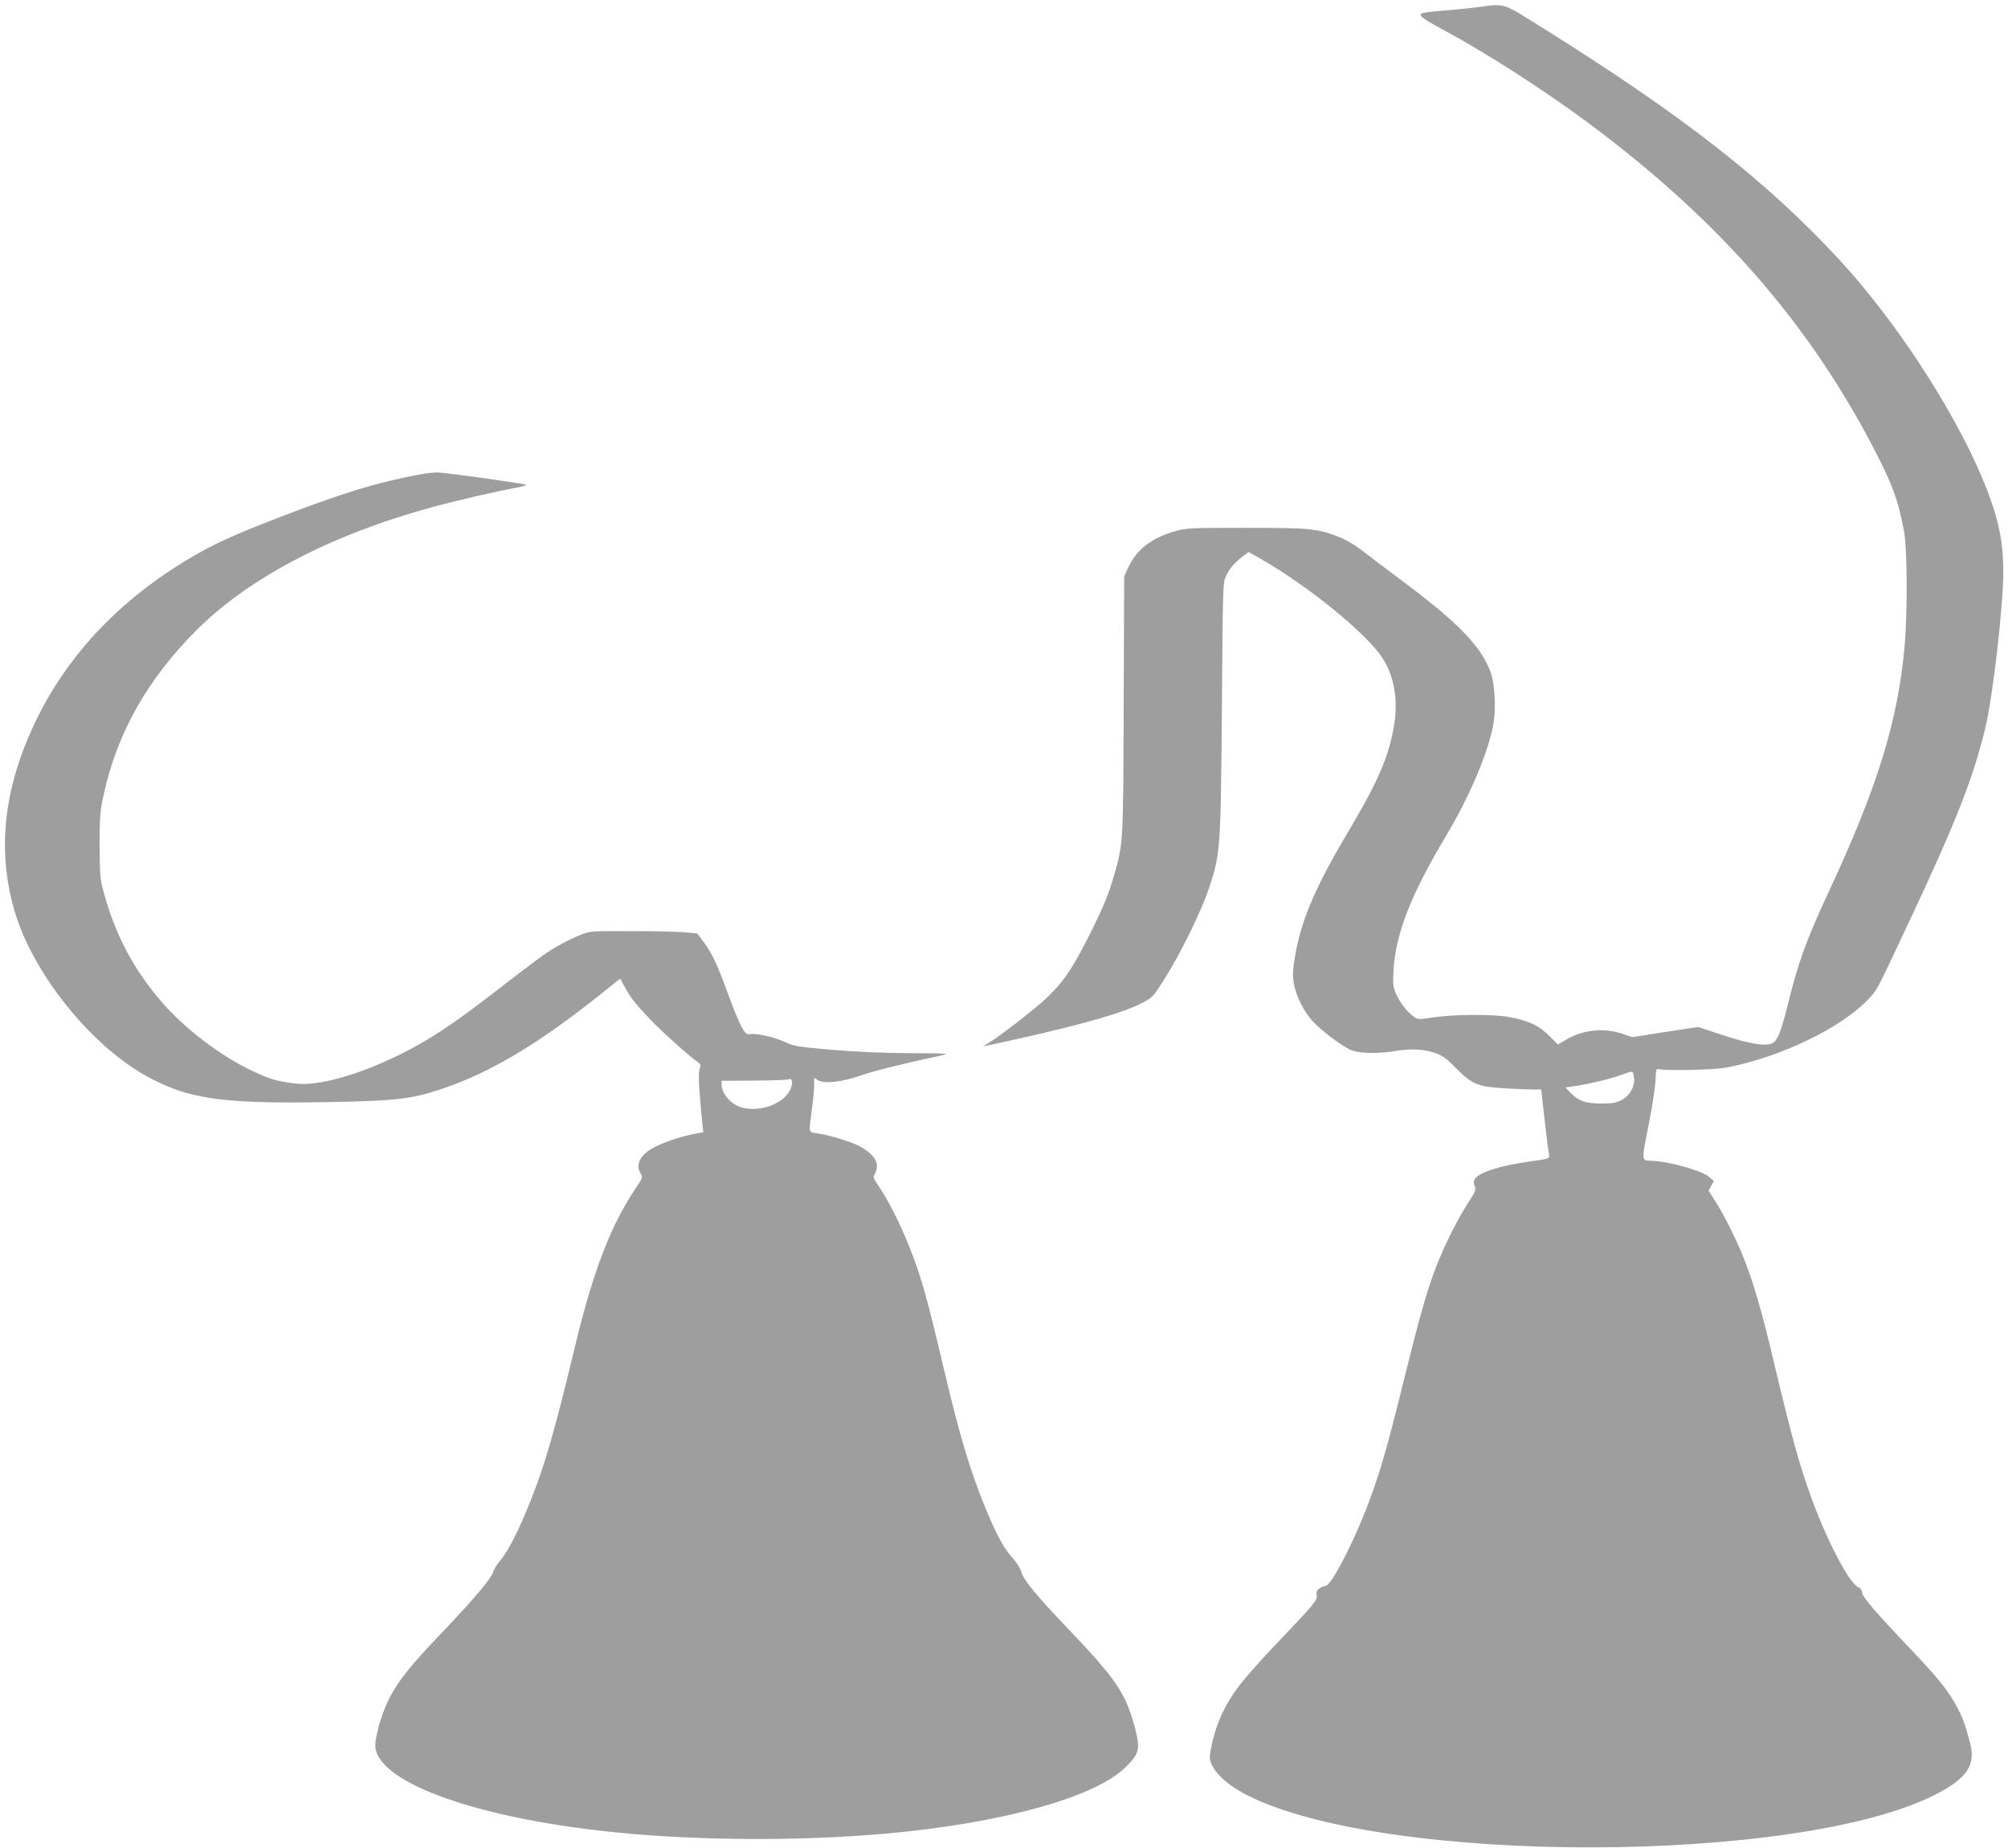
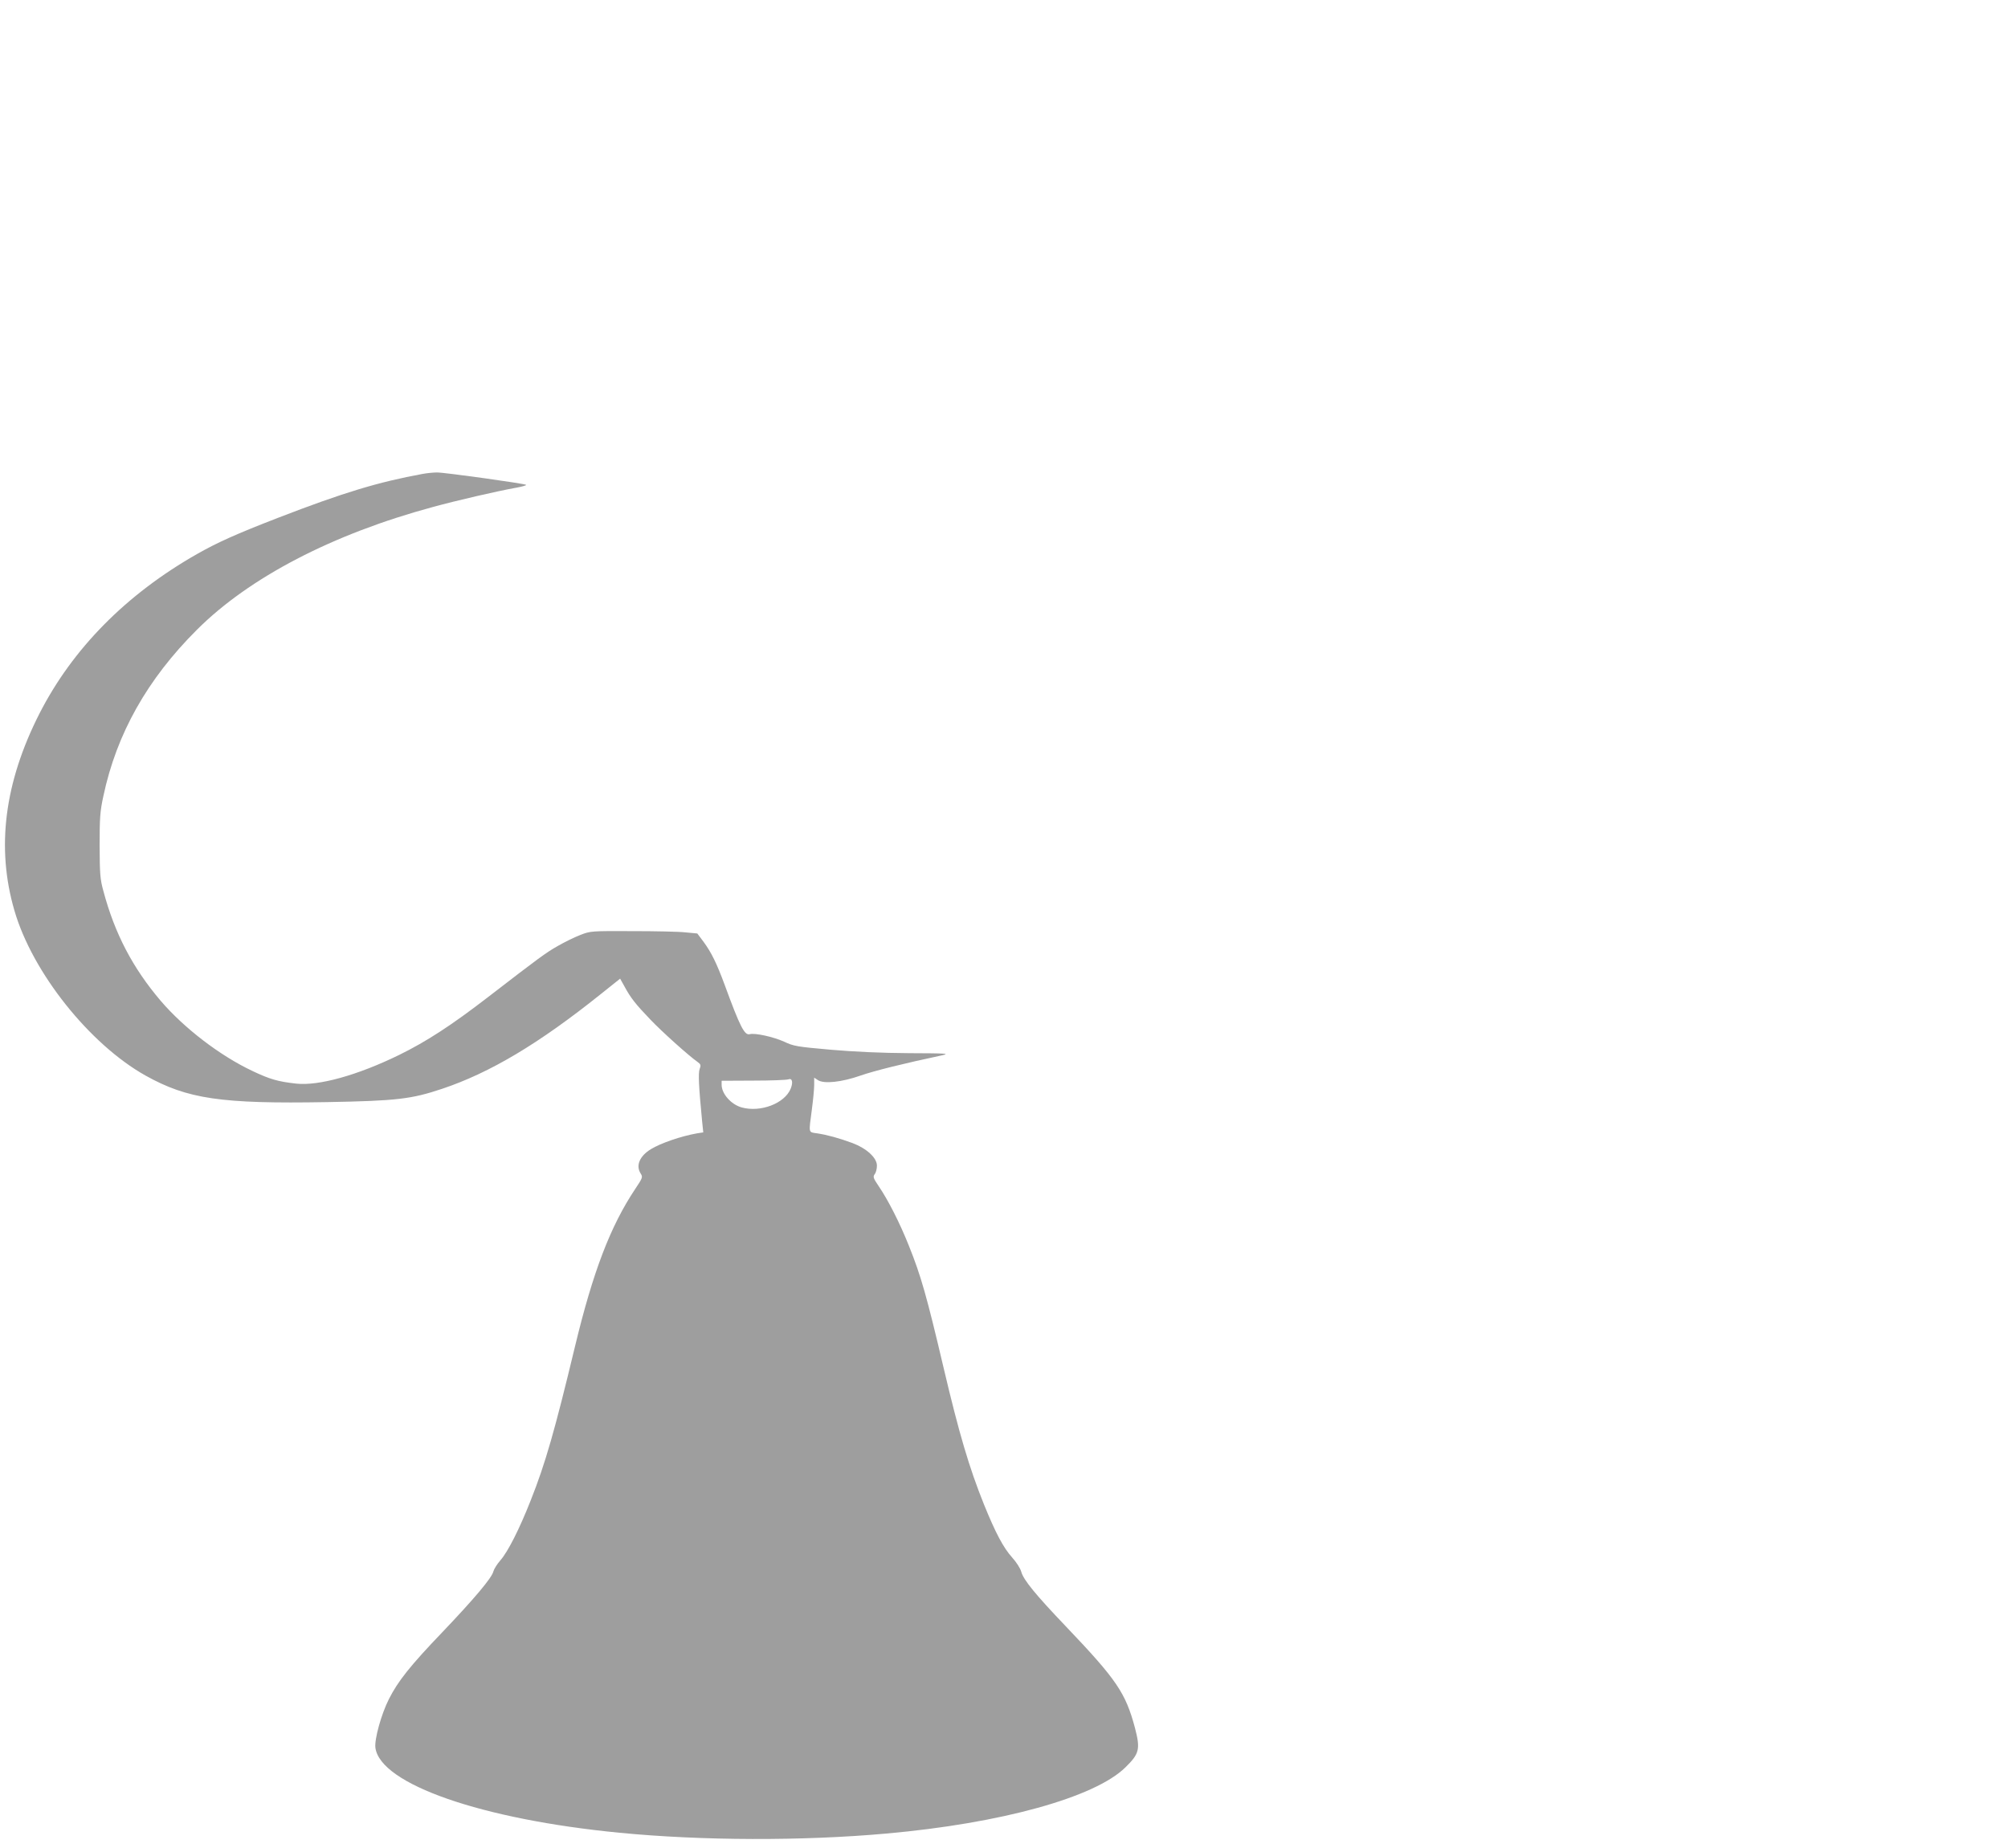
<svg xmlns="http://www.w3.org/2000/svg" version="1.0" width="1280pt" height="1178pt" viewBox="0 0 1280 1178" preserveAspectRatio="xMidYMid meet">
  <g transform="translate(0,1178) scale(0.1,-0.1)" fill="#9e9e9e" stroke="none">
-     <path d="M9415 11734 c-60 -8 -163 -18 -228 -23 -66 -5 -123 -13 -128 -18 -14 -14 14 -35 148 -107 274 -147 655 -393 938 -605 810 -606 1372 -1247 1789 -2040 126 -240 165 -344 203 -546 21 -109 23 -517 4 -735 -43 -478 -174 -902 -486 -1570 -141 -304 -193 -446 -260 -720 -42 -167 -64 -223 -96 -240 -41 -22 -144 -6 -314 50 l-160 53 -210 -32 -211 -33 -63 22 c-120 40 -255 25 -363 -41 l-47 -28 -58 58 c-65 64 -126 93 -251 117 -98 19 -347 18 -479 -1 -101 -16 -104 -15 -133 5 -40 28 -86 89 -112 146 -18 43 -20 60 -15 149 15 237 110 480 337 860 148 247 269 533 300 711 17 98 9 252 -18 328 -58 160 -197 307 -532 559 -129 97 -264 199 -300 227 -37 28 -98 63 -140 79 -135 52 -182 56 -590 56 -362 0 -378 -1 -455 -23 -147 -43 -240 -116 -293 -230 l-26 -57 -3 -820 c-3 -886 -3 -880 -60 -1080 -37 -131 -73 -216 -173 -414 -101 -198 -156 -277 -267 -381 -77 -72 -312 -253 -368 -283 -17 -9 -27 -16 -24 -17 3 0 107 23 230 50 426 96 668 166 789 231 57 30 65 39 136 153 108 173 233 430 283 580 70 211 73 247 80 1151 6 781 6 791 27 835 24 49 54 83 108 125 l35 26 83 -47 c300 -172 668 -472 770 -628 76 -117 102 -271 74 -433 -35 -205 -104 -361 -311 -708 -193 -326 -285 -544 -321 -768 -14 -90 -15 -119 -6 -170 15 -77 59 -167 113 -230 50 -58 187 -163 249 -190 51 -23 167 -26 280 -8 100 17 184 13 252 -10 50 -16 74 -33 133 -92 110 -111 141 -124 315 -135 80 -5 165 -8 190 -8 l45 1 7 -70 c13 -121 38 -329 43 -351 4 -19 -3 -22 -121 -38 -197 -28 -330 -71 -354 -115 -7 -14 -7 -27 1 -44 9 -21 4 -33 -39 -100 -68 -103 -150 -267 -205 -407 -60 -152 -107 -320 -216 -760 -100 -408 -156 -599 -238 -805 -93 -236 -221 -475 -253 -475 -9 0 -26 -7 -39 -16 -17 -12 -22 -23 -18 -43 6 -32 -15 -57 -248 -301 -92 -96 -198 -215 -236 -264 -109 -139 -171 -283 -196 -452 -12 -78 85 -182 242 -261 884 -444 3516 -439 4385 8 197 101 255 186 219 323 -30 116 -44 157 -80 226 -55 105 -115 182 -284 360 -239 251 -325 351 -325 377 0 15 -9 27 -25 35 -58 26 -200 297 -299 571 -76 210 -122 376 -232 837 -79 334 -132 519 -189 665 -51 133 -132 296 -191 387 l-43 68 17 30 17 31 -33 28 c-47 40 -262 99 -367 101 -62 1 -62 -1 -16 227 23 114 42 243 44 285 2 65 5 77 18 73 41 -13 358 -6 439 10 334 65 712 245 888 423 68 69 56 47 272 507 296 629 408 914 484 1229 49 199 116 781 116 1001 0 209 -36 365 -140 611 -188 441 -551 994 -904 1377 -467 505 -996 919 -1900 1484 -257 160 -225 150 -411 127z m1000 -6818 c11 -54 -23 -120 -77 -148 -36 -19 -58 -23 -133 -23 -100 0 -145 17 -198 73 l-28 29 78 12 c93 15 208 43 283 70 72 26 68 26 75 -13z" />
    <path d="M2695 8759 c-283 -52 -503 -118 -925 -281 -263 -102 -382 -155 -514 -230 -452 -257 -794 -604 -1005 -1018 -223 -439 -276 -855 -159 -1255 114 -394 479 -852 836 -1052 267 -149 481 -181 1157 -169 444 8 537 19 734 85 304 102 614 286 1010 603 l124 99 29 -52 c38 -70 68 -109 163 -208 73 -77 248 -234 303 -272 19 -14 21 -20 12 -44 -10 -26 -6 -109 16 -337 l7 -67 -39 -6 c-103 -18 -233 -63 -295 -101 -73 -45 -98 -106 -64 -157 13 -21 11 -27 -36 -97 -158 -237 -269 -527 -384 -1005 -129 -537 -189 -746 -282 -980 -72 -183 -146 -329 -194 -383 -21 -24 -40 -55 -44 -70 -9 -40 -121 -173 -325 -387 -205 -214 -283 -312 -341 -427 -49 -97 -93 -257 -86 -310 31 -232 678 -457 1557 -542 524 -51 1166 -53 1700 -5 731 65 1329 230 1524 422 89 87 96 116 61 251 -60 224 -116 307 -439 646 -194 203 -272 298 -286 350 -6 22 -31 61 -59 92 -54 60 -105 155 -179 338 -94 234 -158 450 -257 870 -108 459 -144 586 -222 780 -58 145 -131 289 -193 380 -34 50 -36 58 -24 75 8 10 14 34 14 54 0 50 -66 110 -156 144 -86 32 -165 53 -226 62 -56 8 -53 -2 -33 150 8 61 15 131 15 158 l0 47 24 -16 c39 -25 151 -13 271 29 85 30 283 79 519 129 53 12 32 13 -210 14 -177 1 -348 9 -499 22 -213 19 -235 22 -296 51 -69 31 -185 57 -220 48 -33 -9 -62 48 -159 313 -51 138 -85 208 -136 277 l-39 52 -75 7 c-41 5 -194 8 -340 8 -262 1 -266 1 -332 -25 -37 -14 -101 -46 -143 -70 -76 -43 -123 -78 -442 -324 -236 -182 -395 -285 -568 -370 -266 -130 -514 -199 -658 -183 -115 13 -165 27 -277 80 -206 97 -435 272 -585 447 -179 210 -294 430 -366 701 -21 75 -23 109 -24 290 0 178 3 219 24 315 84 397 280 745 596 1060 333 333 864 610 1505 783 149 41 413 102 532 123 38 7 65 15 62 18 -8 8 -524 80 -569 79 -22 0 -62 -4 -90 -9z m2345 -3920 c-39 -94 -192 -152 -312 -119 -68 19 -128 87 -128 145 l0 25 203 1 c111 0 211 4 222 8 25 10 32 -18 15 -60z" />
  </g>
</svg>